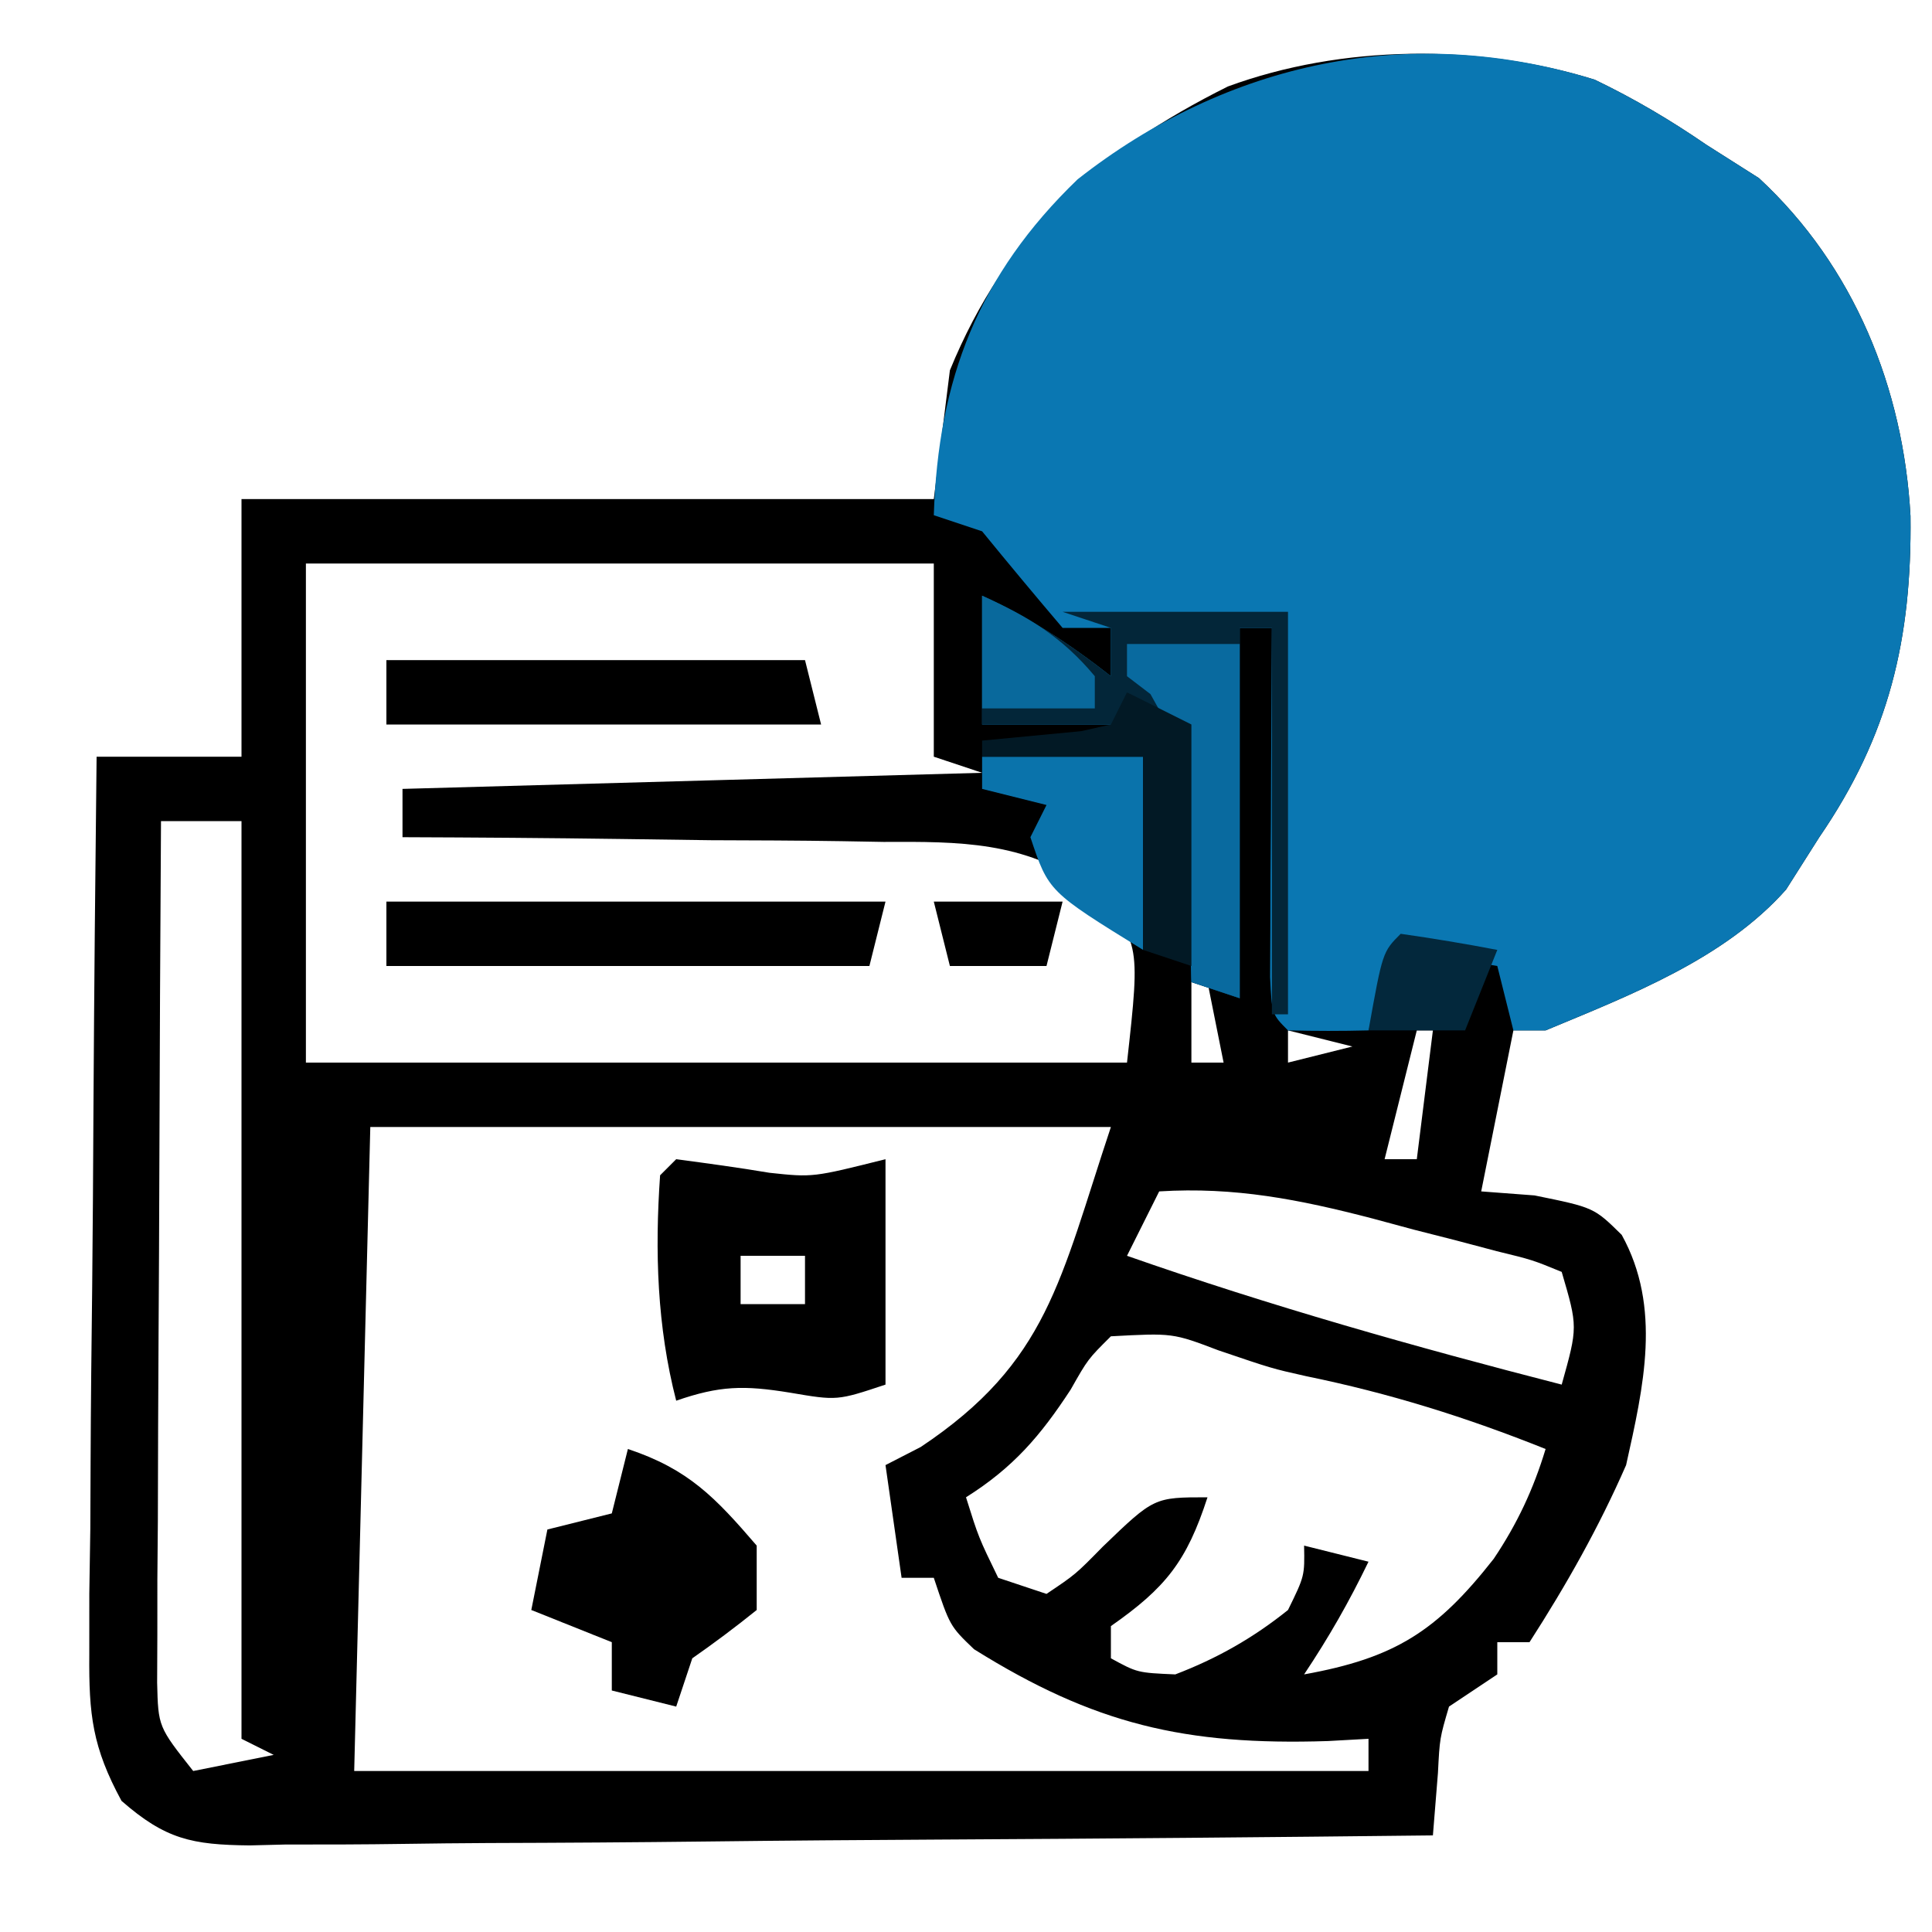
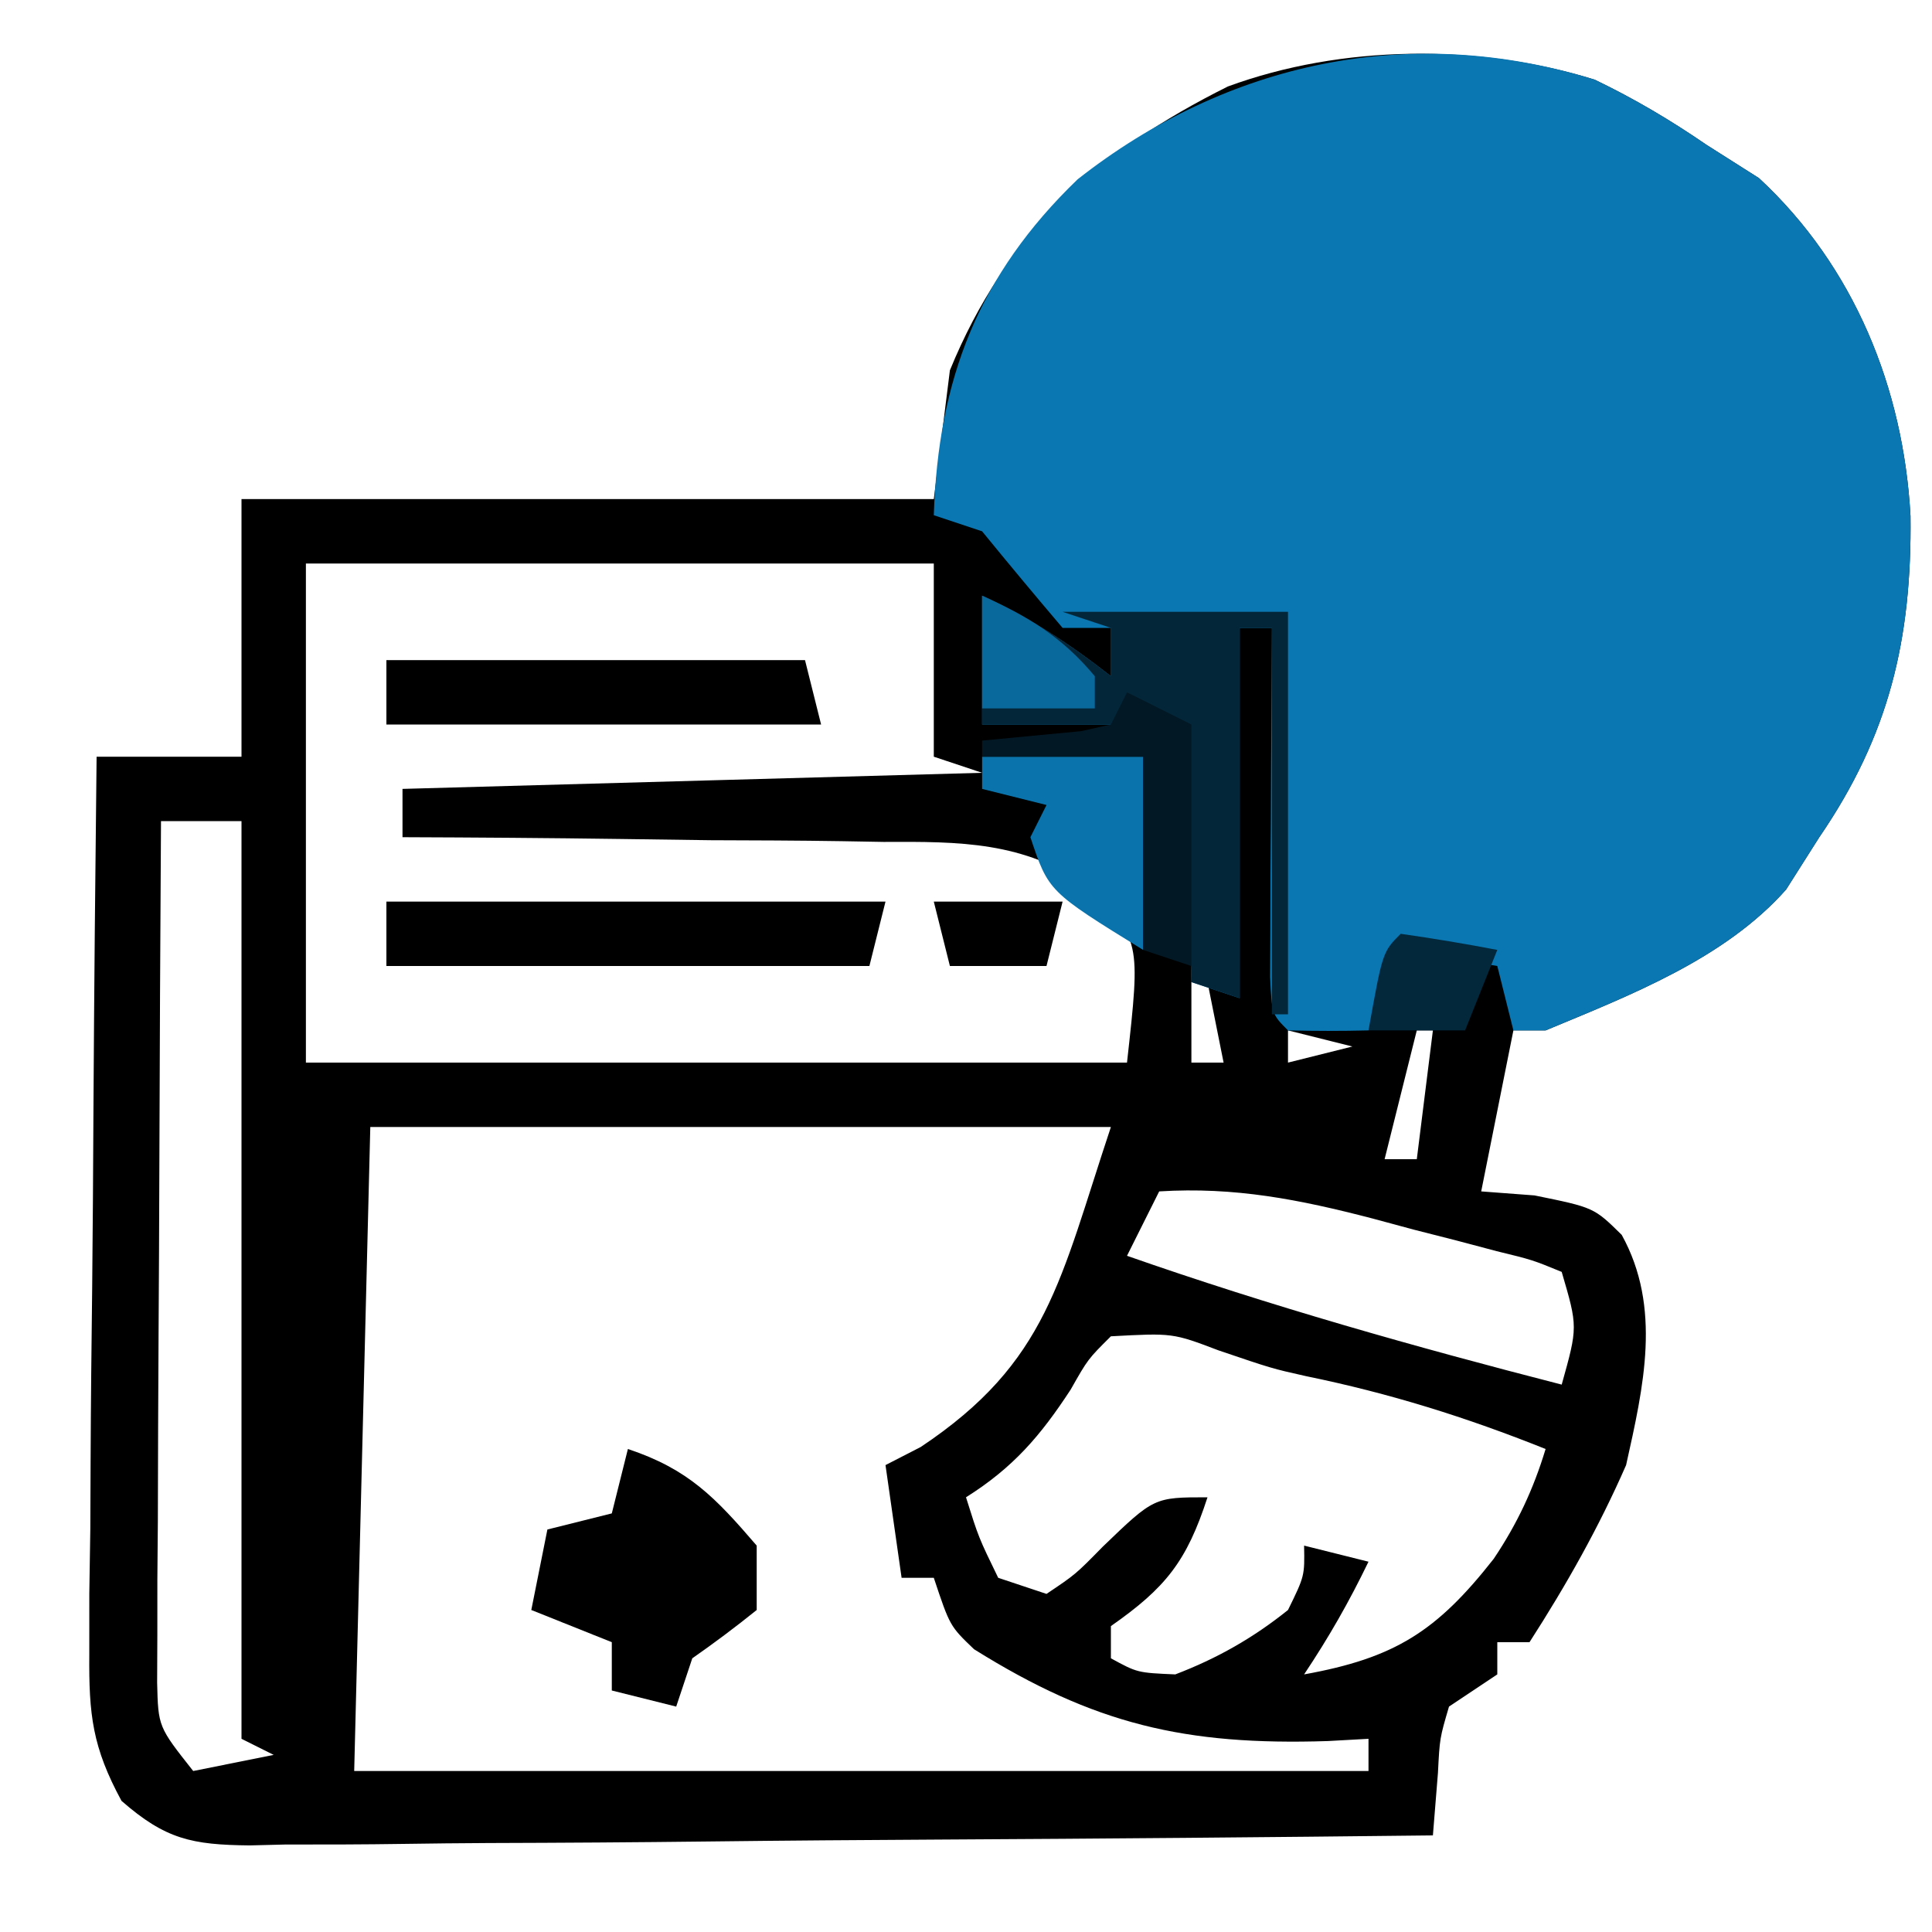
<svg xmlns="http://www.w3.org/2000/svg" width="120" height="120">
  <path d="M0 0 C2.475 1.19 4.686 2.499 6.949 4.051 C8.022 4.731 9.094 5.412 10.199 6.113 C16.115 11.589 19.178 19.167 19.613 27.101 C19.7 34.727 18.301 40.705 13.949 47.051 C13.269 48.123 12.588 49.196 11.887 50.301 C8.062 54.619 2.174 56.875 -3.051 59.051 C-3.711 59.051 -4.371 59.051 -5.051 59.051 C-5.711 62.351 -6.371 65.651 -7.051 69.051 C-5.958 69.133 -4.865 69.216 -3.738 69.301 C-0.051 70.051 -0.051 70.051 1.676 71.75 C4.176 76.267 3.033 81.186 1.949 86.051 C0.252 89.928 -1.761 93.494 -4.051 97.051 C-4.711 97.051 -5.371 97.051 -6.051 97.051 C-6.051 97.711 -6.051 98.371 -6.051 99.051 C-7.041 99.711 -8.031 100.371 -9.051 101.051 C-9.628 103.014 -9.628 103.014 -9.738 105.176 C-9.841 106.455 -9.945 107.733 -10.051 109.051 C-20.282 109.167 -30.513 109.255 -40.744 109.31 C-45.495 109.336 -50.246 109.371 -54.997 109.428 C-59.581 109.482 -64.164 109.512 -68.749 109.525 C-70.498 109.534 -72.248 109.552 -73.997 109.579 C-76.447 109.616 -78.895 109.621 -81.345 109.618 C-82.431 109.645 -82.431 109.645 -83.54 109.673 C-87.13 109.636 -88.769 109.297 -91.504 106.906 C-93.309 103.575 -93.536 101.566 -93.505 97.792 C-93.505 96.551 -93.504 95.31 -93.504 94.031 C-93.484 92.688 -93.463 91.344 -93.441 90 C-93.434 88.617 -93.428 87.234 -93.424 85.851 C-93.409 82.223 -93.37 78.595 -93.325 74.967 C-93.284 71.26 -93.266 67.553 -93.246 63.846 C-93.203 56.58 -93.135 49.316 -93.051 42.051 C-90.081 42.051 -87.111 42.051 -84.051 42.051 C-84.051 36.771 -84.051 31.491 -84.051 26.051 C-69.861 26.051 -55.671 26.051 -41.051 26.051 C-40.721 23.411 -40.391 20.771 -40.051 18.051 C-36.554 9.507 -30.882 4.461 -22.785 0.422 C-15.704 -2.178 -7.228 -2.249 0 0 Z M-80.051 30.051 C-80.051 40.281 -80.051 50.511 -80.051 61.051 C-63.221 61.051 -46.391 61.051 -29.051 61.051 C-28.204 53.443 -28.204 53.443 -31.481 50.095 C-35.474 47.309 -39.433 47.321 -44.168 47.344 C-45.025 47.329 -45.882 47.314 -46.765 47.298 C-49.486 47.255 -52.205 47.246 -54.926 47.238 C-56.777 47.215 -58.629 47.19 -60.48 47.162 C-65.004 47.099 -69.527 47.067 -74.051 47.051 C-74.051 46.061 -74.051 45.071 -74.051 44.051 C-62.171 43.721 -50.291 43.391 -38.051 43.051 C-39.041 42.721 -40.031 42.391 -41.051 42.051 C-41.051 38.091 -41.051 34.131 -41.051 30.051 C-53.921 30.051 -66.791 30.051 -80.051 30.051 Z M-89.051 46.051 C-89.097 53.3 -89.133 60.55 -89.154 67.8 C-89.165 71.166 -89.179 74.532 -89.202 77.899 C-89.226 81.768 -89.237 85.638 -89.246 89.508 C-89.256 90.717 -89.267 91.927 -89.277 93.173 C-89.278 94.294 -89.278 95.415 -89.278 96.57 C-89.282 97.558 -89.287 98.546 -89.291 99.564 C-89.224 102.302 -89.224 102.302 -87.051 105.051 C-84.576 104.556 -84.576 104.556 -82.051 104.051 C-82.711 103.721 -83.371 103.391 -84.051 103.051 C-84.051 84.241 -84.051 65.431 -84.051 46.051 C-85.701 46.051 -87.351 46.051 -89.051 46.051 Z M-25.051 56.051 C-25.051 57.701 -25.051 59.351 -25.051 61.051 C-24.391 61.051 -23.731 61.051 -23.051 61.051 C-23.381 59.401 -23.711 57.751 -24.051 56.051 C-24.381 56.051 -24.711 56.051 -25.051 56.051 Z M-19.051 59.051 C-19.051 59.711 -19.051 60.371 -19.051 61.051 C-17.731 60.721 -16.411 60.391 -15.051 60.051 C-16.371 59.721 -17.691 59.391 -19.051 59.051 Z M-11.051 59.051 C-11.711 61.691 -12.371 64.331 -13.051 67.051 C-12.391 67.051 -11.731 67.051 -11.051 67.051 C-10.721 64.411 -10.391 61.771 -10.051 59.051 C-10.381 59.051 -10.711 59.051 -11.051 59.051 Z M-76.051 65.051 C-76.381 78.251 -76.711 91.451 -77.051 105.051 C-56.261 105.051 -35.471 105.051 -14.051 105.051 C-14.051 104.391 -14.051 103.731 -14.051 103.051 C-14.885 103.097 -15.719 103.144 -16.578 103.191 C-25.449 103.476 -31.1 102.145 -38.551 97.488 C-40.051 96.051 -40.051 96.051 -41.051 93.051 C-41.711 93.051 -42.371 93.051 -43.051 93.051 C-43.546 89.586 -43.546 89.586 -44.051 86.051 C-43.329 85.68 -42.607 85.308 -41.863 84.926 C-33.953 79.652 -33.224 74.571 -30.051 65.051 C-45.231 65.051 -60.411 65.051 -76.051 65.051 Z M-27.051 69.051 C-27.711 70.371 -28.371 71.691 -29.051 73.051 C-20.152 76.166 -11.175 78.707 -2.051 81.051 C-1.049 77.468 -1.049 77.468 -2.051 74.051 C-3.875 73.303 -3.875 73.303 -6.094 72.762 C-6.921 72.543 -7.748 72.323 -8.6 72.098 C-9.47 71.876 -10.341 71.654 -11.238 71.426 C-12.09 71.196 -12.941 70.967 -13.818 70.73 C-18.33 69.558 -22.348 68.758 -27.051 69.051 Z M-30.051 78.051 C-31.477 79.467 -31.477 79.467 -32.551 81.363 C-34.425 84.229 -36.108 86.198 -39.051 88.051 C-38.269 90.546 -38.269 90.546 -37.051 93.051 C-36.061 93.381 -35.071 93.711 -34.051 94.051 C-32.247 92.841 -32.247 92.841 -30.551 91.113 C-27.37 88.051 -27.37 88.051 -24.051 88.051 C-25.344 92.037 -26.652 93.672 -30.051 96.051 C-30.051 96.711 -30.051 97.371 -30.051 98.051 C-28.407 98.948 -28.407 98.948 -26.051 99.051 C-23.458 98.06 -21.216 96.789 -19.051 95.051 C-18.016 92.937 -18.016 92.937 -18.051 91.051 C-16.731 91.381 -15.411 91.711 -14.051 92.051 C-15.255 94.544 -16.505 96.732 -18.051 99.051 C-12.414 98.036 -9.809 96.378 -6.273 91.871 C-4.814 89.698 -3.81 87.555 -3.051 85.051 C-7.995 83.073 -12.732 81.591 -17.945 80.523 C-20.051 80.051 -20.051 80.051 -23.363 78.926 C-26.214 77.844 -26.214 77.844 -30.051 78.051 Z " fill="#000000" transform="translate(99.051,4.949)" />
  <path d="M0 0 C2.475 1.19 4.686 2.499 6.949 4.051 C8.022 4.731 9.094 5.412 10.199 6.113 C16.115 11.589 19.178 19.167 19.613 27.101 C19.7 34.727 18.301 40.705 13.949 47.051 C12.928 48.66 12.928 48.66 11.887 50.301 C8.062 54.619 2.174 56.875 -3.051 59.051 C-3.711 59.051 -4.371 59.051 -5.051 59.051 C-5.546 57.071 -5.546 57.071 -6.051 55.051 C-9.021 54.556 -9.021 54.556 -12.051 54.051 C-13.041 56.526 -13.041 56.526 -14.051 59.051 C-15.717 59.094 -17.385 59.091 -19.051 59.051 C-20.051 58.051 -20.051 58.051 -20.164 55.734 C-20.159 54.734 -20.154 53.734 -20.148 52.703 C-20.145 51.624 -20.142 50.544 -20.139 49.432 C-20.13 48.295 -20.122 47.159 -20.113 45.988 C-20.109 44.848 -20.104 43.708 -20.1 42.533 C-20.088 39.706 -20.071 36.878 -20.051 34.051 C-20.711 34.051 -21.371 34.051 -22.051 34.051 C-22.051 41.641 -22.051 49.231 -22.051 57.051 C-23.536 56.556 -23.536 56.556 -25.051 56.051 C-25.088 54.919 -25.126 53.787 -25.164 52.621 C-25.23 51.139 -25.296 49.658 -25.363 48.176 C-25.386 47.429 -25.408 46.683 -25.432 45.914 C-25.529 43.951 -25.781 41.997 -26.051 40.051 C-27.041 39.391 -28.031 38.731 -29.051 38.051 C-29.051 38.711 -29.051 39.371 -29.051 40.051 C-32.021 40.051 -34.991 40.051 -38.051 40.051 C-38.051 37.411 -38.051 34.771 -38.051 32.051 C-35.097 33.422 -32.611 35.039 -30.051 37.051 C-30.051 36.061 -30.051 35.071 -30.051 34.051 C-31.041 34.051 -32.031 34.051 -33.051 34.051 C-34.738 32.068 -36.404 30.068 -38.051 28.051 C-39.041 27.721 -40.031 27.391 -41.051 27.051 C-40.779 18.628 -38.291 12.137 -32.121 6.191 C-22.815 -1.123 -11.424 -3.555 0 0 Z " fill="#0A77B2" transform="translate(99.051,4.949)" />
  <path d="M0 0 C2.954 1.372 5.44 2.989 8 5 C8 4.01 8 3.02 8 2 C7.01 1.67 6.02 1.34 5 1 C9.62 1 14.24 1 19 1 C19 9.25 19 17.5 19 26 C18.67 26 18.34 26 18 26 C18 18.08 18 10.16 18 2 C17.34 2 16.68 2 16 2 C16 9.59 16 17.18 16 25 C15.01 24.67 14.02 24.34 13 24 C12.963 22.868 12.925 21.736 12.887 20.57 C12.821 19.089 12.755 17.607 12.688 16.125 C12.665 15.379 12.642 14.632 12.619 13.863 C12.522 11.9 12.27 9.947 12 8 C11.01 7.34 10.02 6.68 9 6 C9 6.66 9 7.32 9 8 C6.03 8 3.06 8 0 8 C0 5.36 0 2.72 0 0 Z " fill="#032639" transform="translate(61,37)" />
-   <path d="M0 0 C1.936 0.258 3.871 0.52 5.797 0.844 C8.487 1.132 8.487 1.132 13 0 C13 4.62 13 9.24 13 14 C10 15 10 15 7.062 14.5 C4.193 14.032 2.693 14.068 0 15 C-1.189 10.393 -1.332 5.732 -1 1 C-0.67 0.67 -0.34 0.34 0 0 Z M4 6 C4 6.99 4 7.98 4 9 C5.32 9 6.64 9 8 9 C8 8.01 8 7.02 8 6 C6.68 6 5.36 6 4 6 Z " fill="#000000" transform="translate(42,72)" />
  <path d="M0 0 C3.769 1.256 5.426 3.008 8 6 C8 7.32 8 8.64 8 10 C6.703 11.046 5.367 12.047 4 13 C3.67 13.99 3.34 14.98 3 16 C1.68 15.67 0.36 15.34 -1 15 C-1 14.01 -1 13.02 -1 12 C-3.475 11.01 -3.475 11.01 -6 10 C-5.67 8.35 -5.34 6.7 -5 5 C-3.68 4.67 -2.36 4.34 -1 4 C-0.67 2.68 -0.34 1.36 0 0 Z " fill="#000000" transform="translate(39,90)" />
  <path d="M0 0 C10.23 0 20.46 0 31 0 C30.67 1.32 30.34 2.64 30 4 C20.1 4 10.2 4 0 4 C0 2.68 0 1.36 0 0 Z " fill="#000000" transform="translate(24,56)" />
  <path d="M0 0 C8.58 0 17.16 0 26 0 C26.33 1.32 26.66 2.64 27 4 C18.09 4 9.18 4 0 4 C0 2.68 0 1.36 0 0 Z " fill="#000000" transform="translate(24,41)" />
-   <path d="M0 0 C2.31 0 4.62 0 7 0 C7 7.26 7 14.52 7 22 C6.01 21.67 5.02 21.34 4 21 C3.963 19.88 3.925 18.76 3.887 17.605 C3.821 16.133 3.755 14.66 3.688 13.188 C3.665 12.45 3.642 11.712 3.619 10.951 C3.476 6.709 3.476 6.709 1.457 3.113 C0.976 2.746 0.495 2.379 0 2 C0 1.34 0 0.68 0 0 Z " fill="#096A9F" transform="translate(70,40)" />
  <path d="M0 0 C3.3 0 6.6 0 10 0 C10 3.96 10 7.92 10 12 C4.125 8.375 4.125 8.375 3 5 C3.33 4.34 3.66 3.68 4 3 C2.68 2.67 1.36 2.34 0 2 C0 1.34 0 0.68 0 0 Z " fill="#0A73AB" transform="translate(61,47)" />
  <path d="M0 0 C1.32 0.66 2.64 1.32 4 2 C4 6.95 4 11.9 4 17 C3.01 16.67 2.02 16.34 1 16 C1 12.04 1 8.08 1 4 C-2.3 4 -5.6 4 -9 4 C-9 3.67 -9 3.34 -9 3 C-5.924 2.707 -5.924 2.707 -2.848 2.414 C-2.238 2.277 -1.628 2.141 -1 2 C-0.67 1.34 -0.34 0.68 0 0 Z " fill="#021925" transform="translate(70,43)" />
  <path d="M0 0 C2.007 0.287 4.009 0.619 6 1 C5.34 2.65 4.68 4.3 4 6 C2.02 6 0.04 6 -2 6 C-1.125 1.125 -1.125 1.125 0 0 Z " fill="#03283C" transform="translate(87,58)" />
  <path d="M0 0 C2.867 1.285 4.976 2.571 7 5 C7 5.66 7 6.32 7 7 C4.69 7 2.38 7 0 7 C0 4.69 0 2.38 0 0 Z " fill="#09699C" transform="translate(61,37)" />
  <path d="M0 0 C2.64 0 5.28 0 8 0 C7.67 1.32 7.34 2.64 7 4 C5.02 4 3.04 4 1 4 C0.67 2.68 0.34 1.36 0 0 Z " fill="#000000" transform="translate(58,56)" />
</svg>